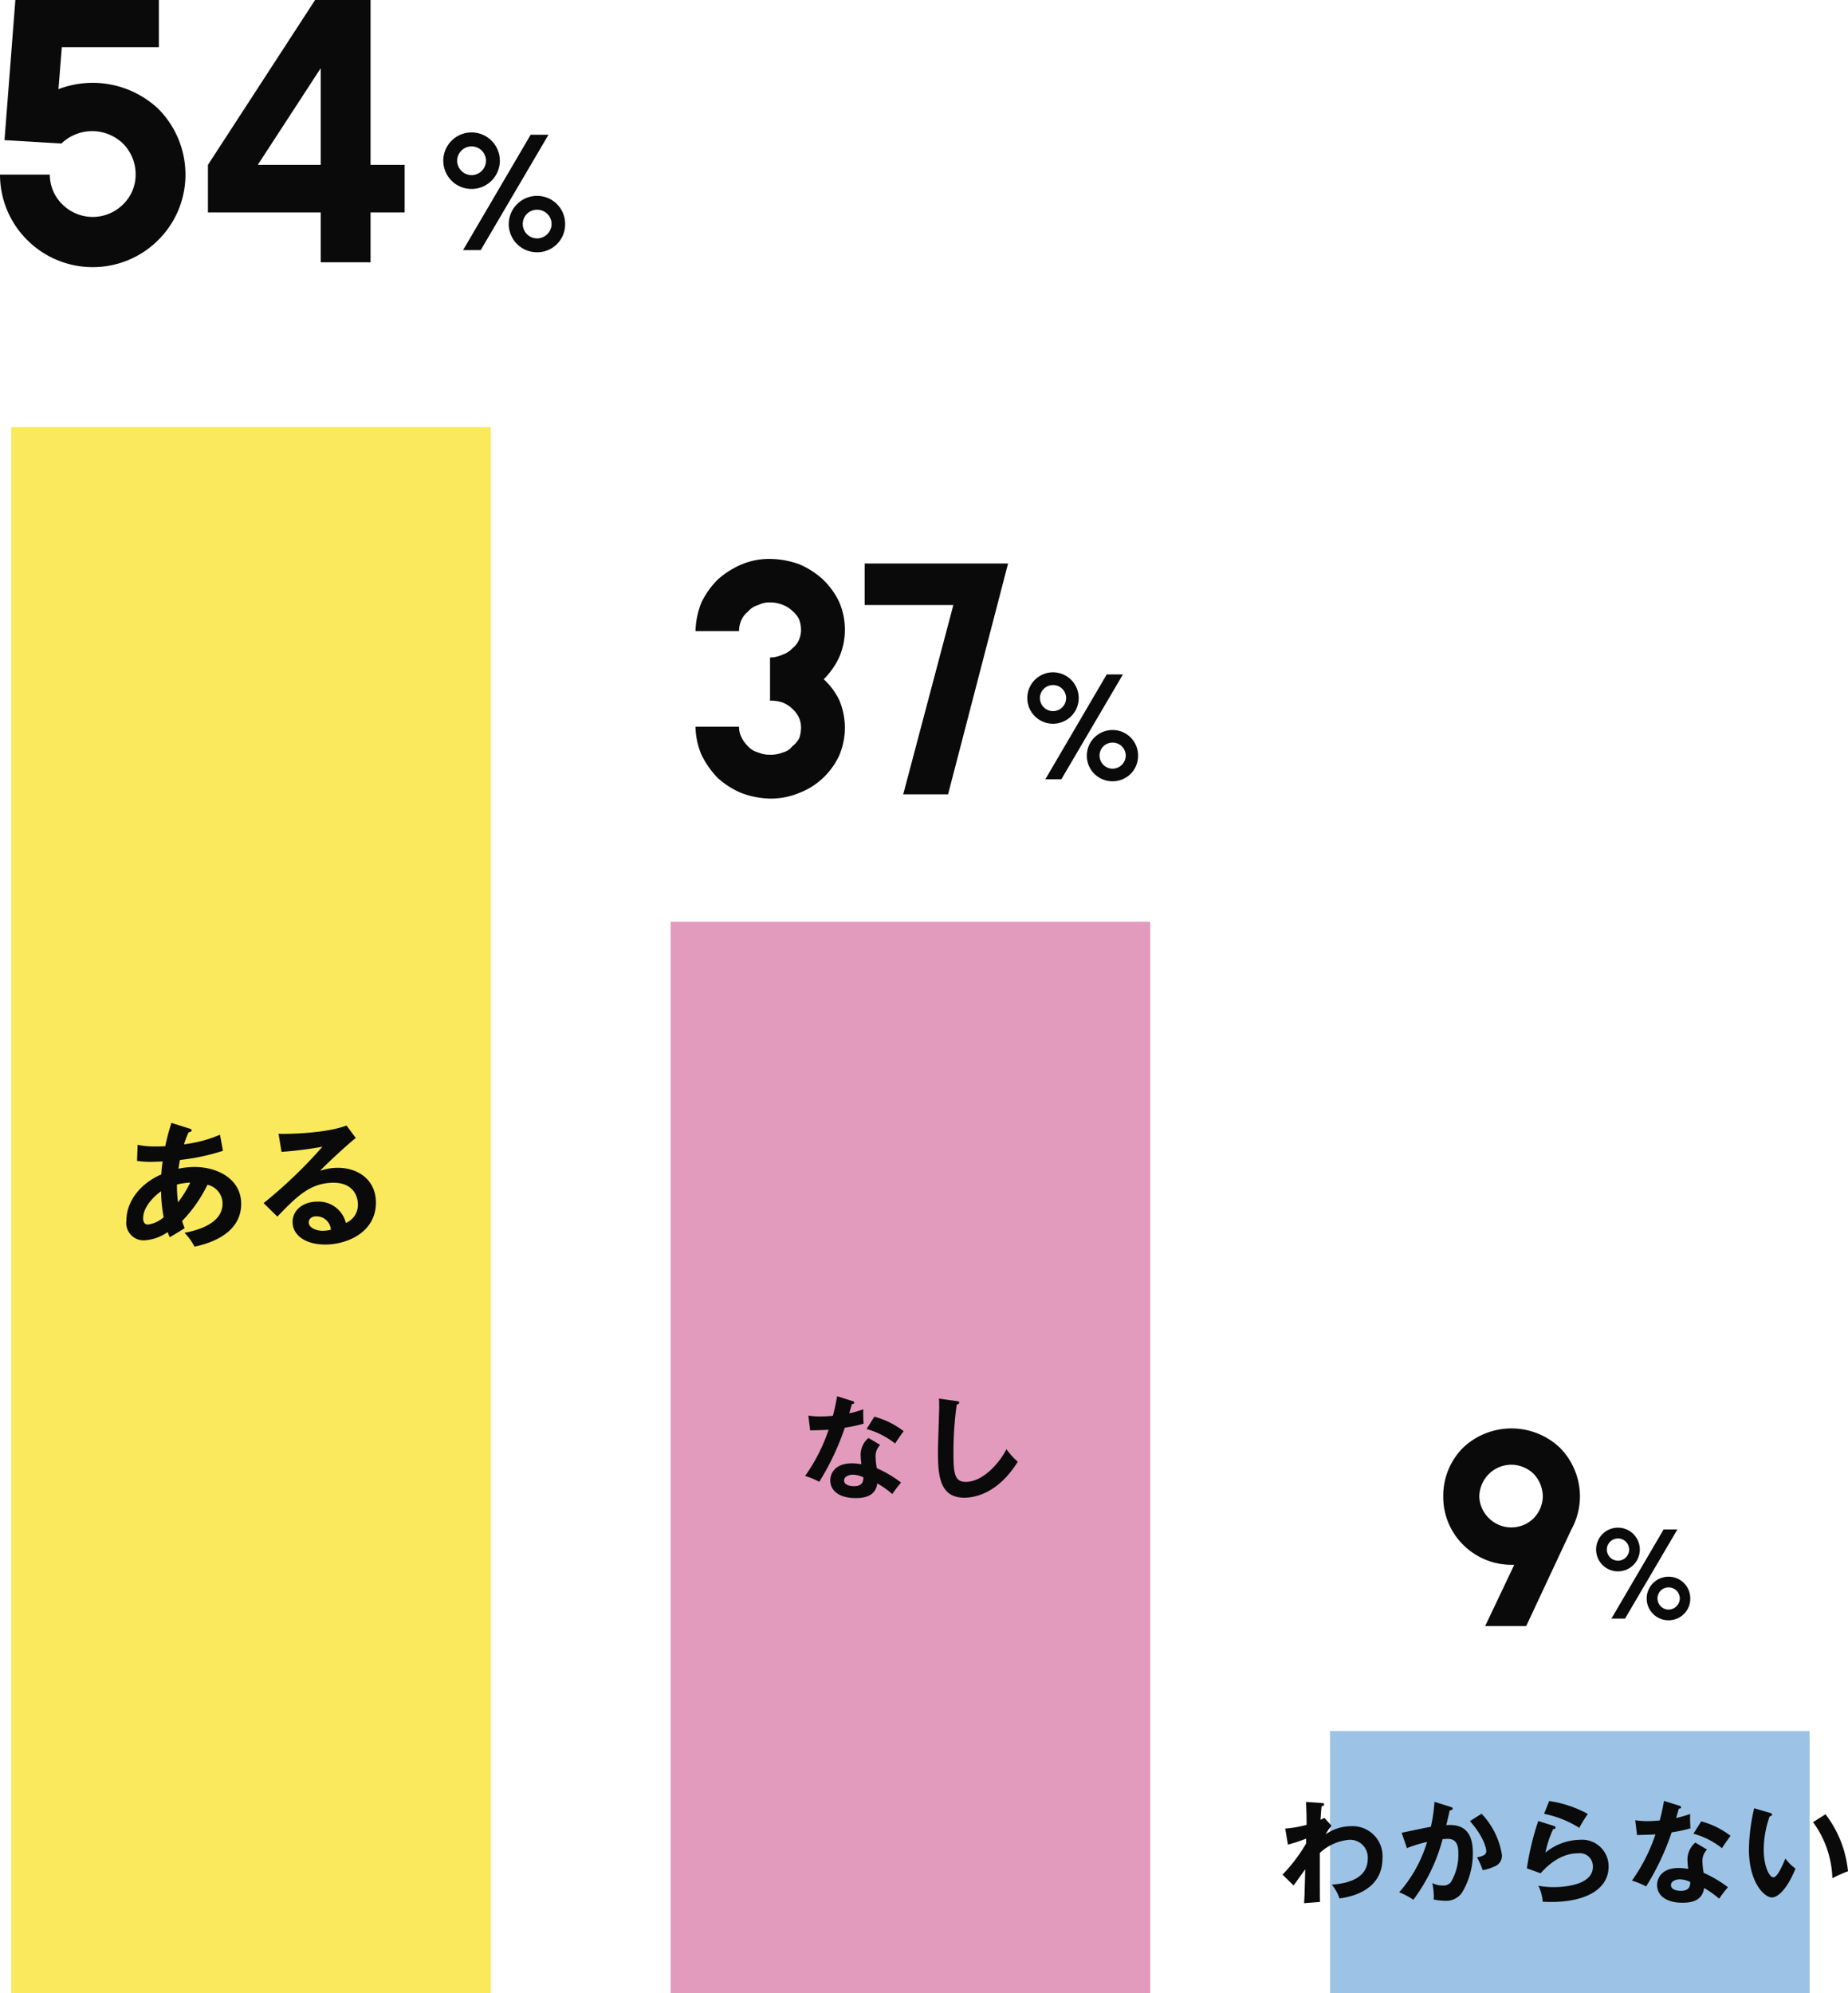
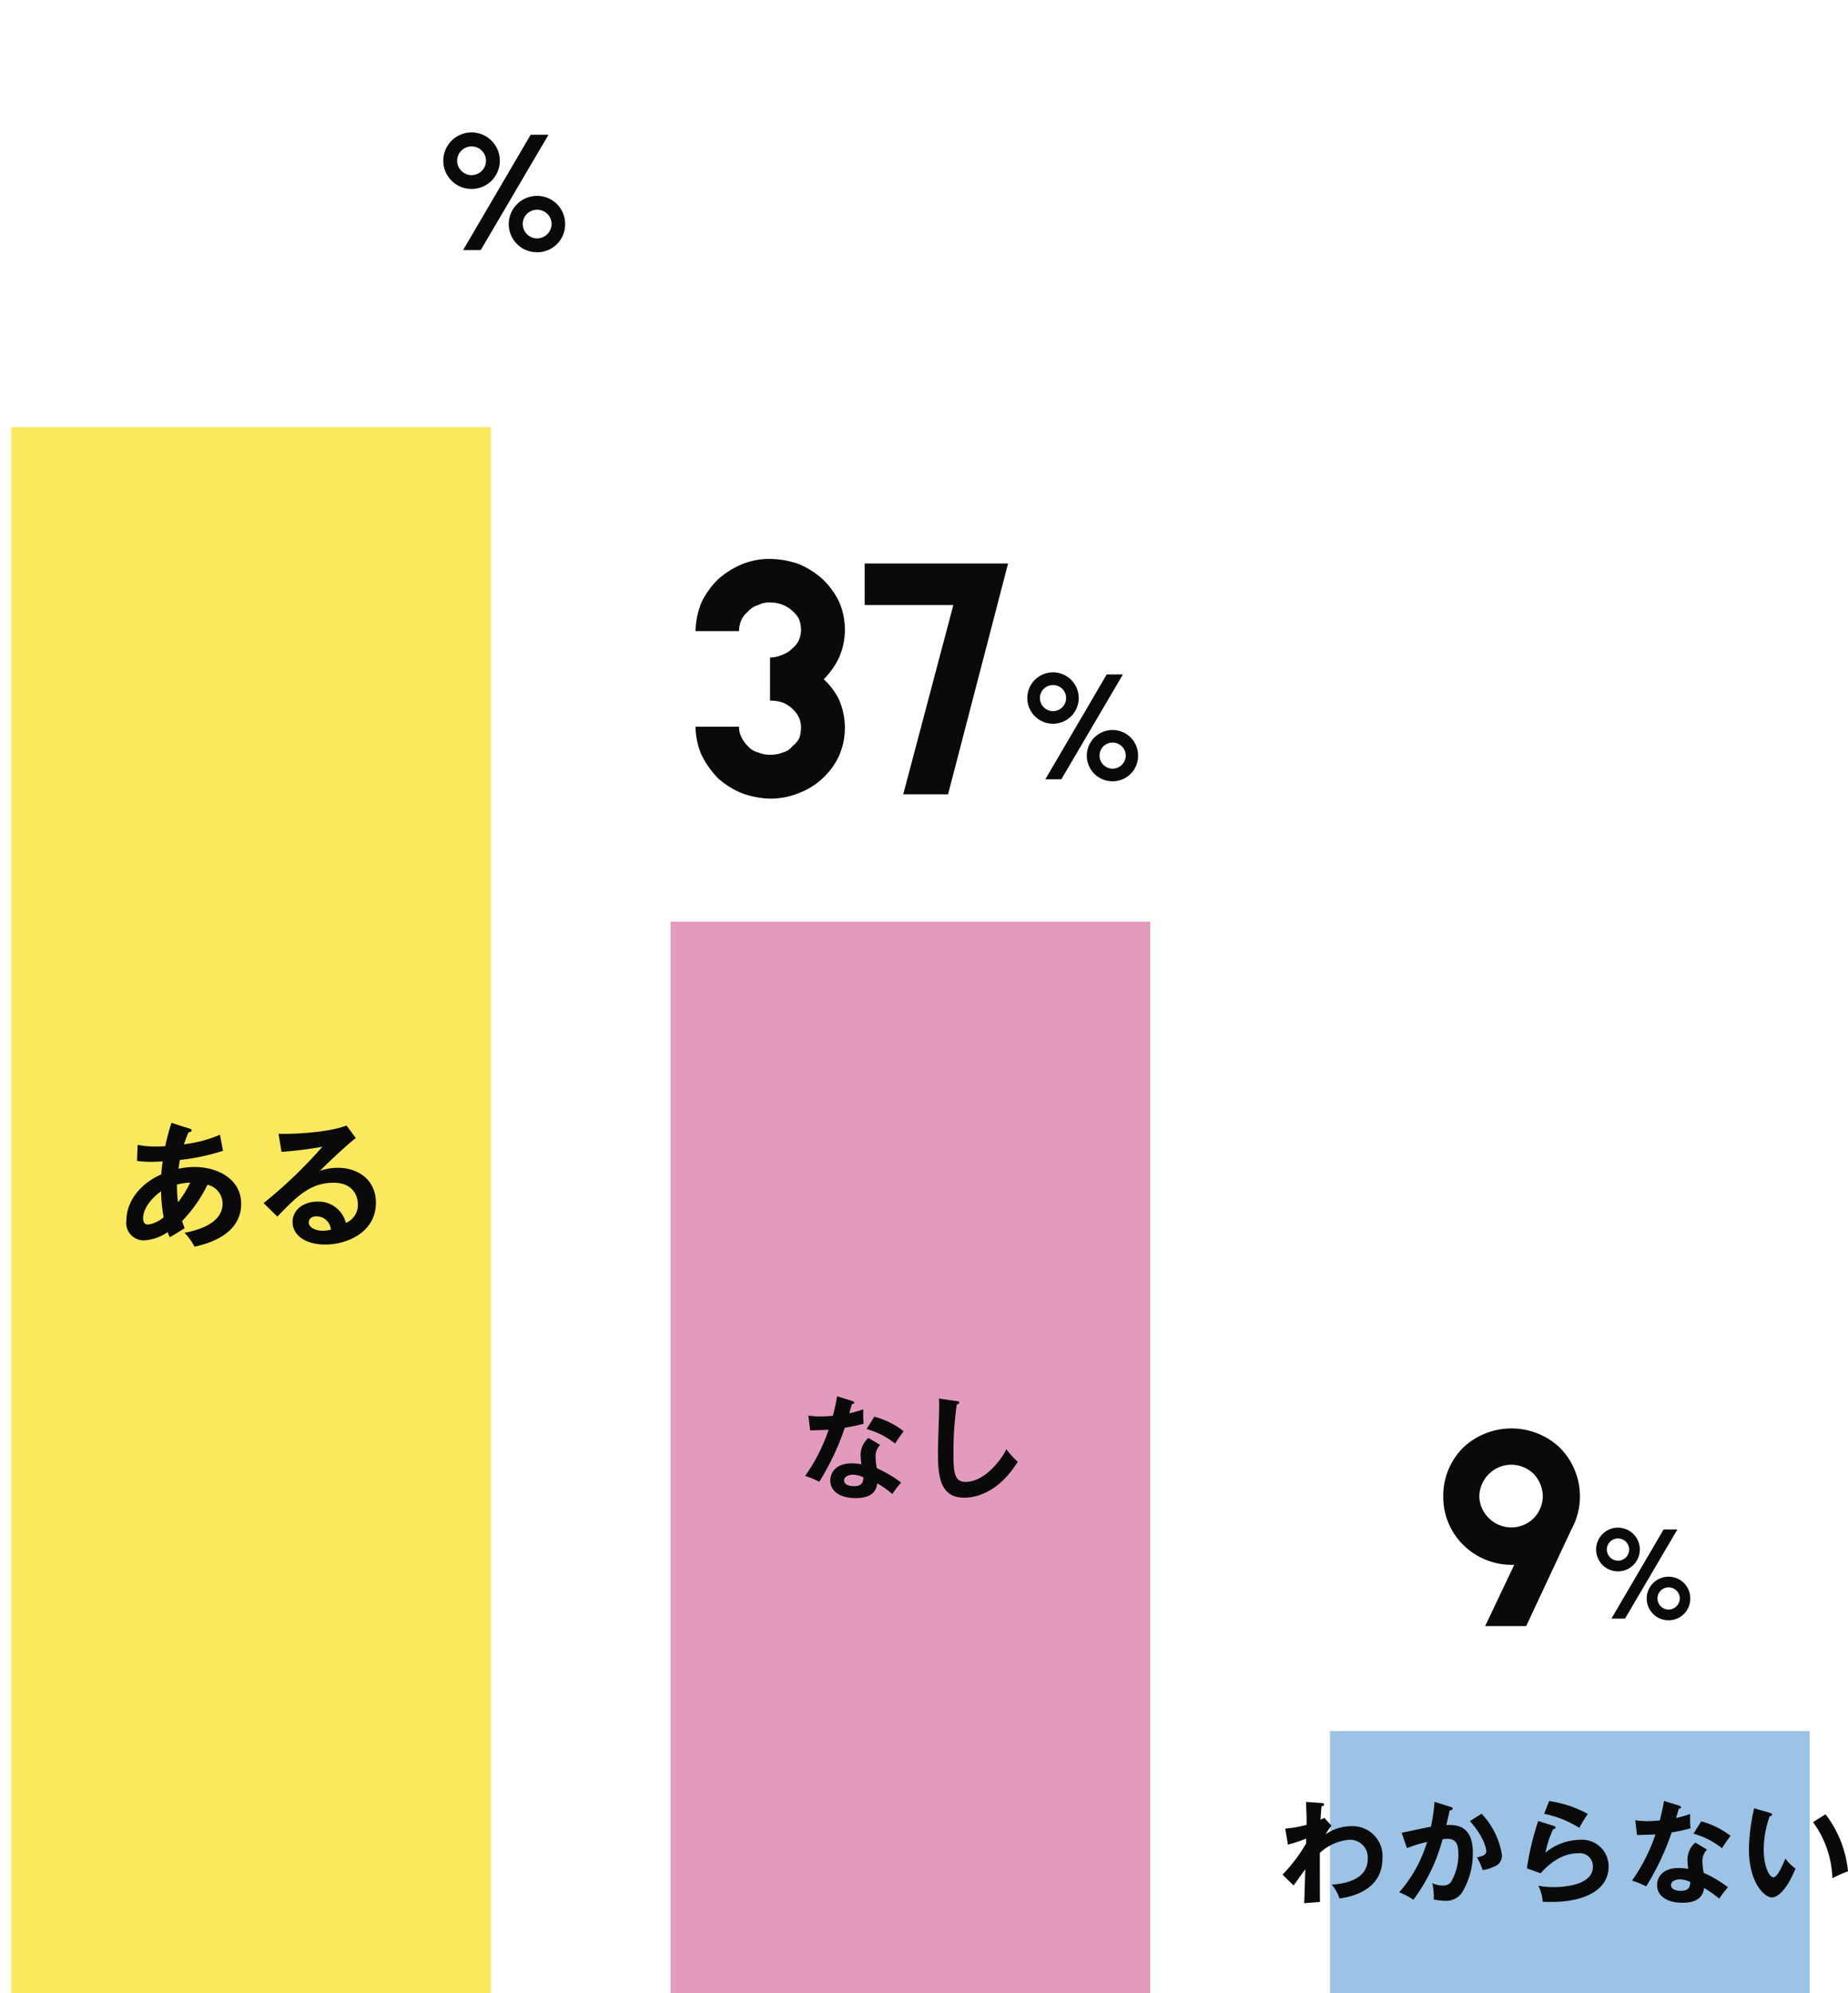
<svg xmlns="http://www.w3.org/2000/svg" width="246.625" height="266" viewBox="0 0 246.625 266">
  <g id="グループ_42779" data-name="グループ 42779" transform="translate(9736.5 3278.002)">
    <g id="グループ_42777" data-name="グループ 42777" transform="translate(-9800 -6921.002)">
      <g id="グループ_42045" data-name="グループ 42045" transform="translate(255.16 3823.618)">
        <path id="パス_55953" data-name="パス 55953" d="M19.351-17.316a9.249,9.249,0,0,0-2.7-6.512,9.394,9.394,0,0,0-12.876,0A9.059,9.059,0,0,0,1.11-17.316a8.975,8.975,0,0,0,2.664,6.475,9.159,9.159,0,0,0,6.438,2.664h.37L6.7,0h5.476L18.2-12.876A9.224,9.224,0,0,0,19.351-17.316ZM7.215-14.393A4.189,4.189,0,0,1,5.92-17.316a4.362,4.362,0,0,1,1.295-3,4.289,4.289,0,0,1,3-1.221,4.335,4.335,0,0,1,2.96,1.221,4.457,4.457,0,0,1,1.221,3,4.276,4.276,0,0,1-1.221,2.923A4.243,4.243,0,0,1,7.215-14.393Z" transform="translate(-0.16 36.382)" fill="#0a0a0a" />
        <path id="パス_55952" data-name="パス 55952" d="M3.417-12.138A2.917,2.917,0,0,0,.51-9.231,2.909,2.909,0,0,0,3.417-6.307,2.913,2.913,0,0,0,6.341-9.231,2.92,2.92,0,0,0,3.417-12.138Zm7.939.238H9.52L2.55,0H4.369ZM3.417-10.693a1.48,1.48,0,0,1,1.5,1.462,1.487,1.487,0,0,1-1.5,1.5,1.5,1.5,0,0,1-1.479-1.5A1.488,1.488,0,0,1,3.417-10.693Zm6.749,5.1A2.917,2.917,0,0,0,7.259-2.686,2.906,2.906,0,0,0,10.166.221a2.874,2.874,0,0,0,2.907-2.907A2.884,2.884,0,0,0,10.166-5.593Zm0,1.428a1.488,1.488,0,0,1,1.513,1.479,1.51,1.51,0,0,1-1.513,1.479A1.488,1.488,0,0,1,8.7-2.686,1.466,1.466,0,0,1,10.166-4.165Z" transform="translate(20.84 35.382)" fill="#0a0a0a" />
      </g>
      <g id="グループ_42260" data-name="グループ 42260">
        <rect id="長方形_24300" data-name="長方形 24300" width="64" height="35" transform="translate(241 3874)" fill="#9cc3e6" />
        <rect id="長方形_24301" data-name="長方形 24301" width="64" height="143" transform="translate(153 3766)" fill="#e29bbd" />
        <g id="グループ_42043" data-name="グループ 42043" transform="translate(-1.168 -2742.229)">
          <g id="グループ_41906" data-name="グループ 41906" transform="translate(66.167 6442.229)">
            <rect id="長方形_24229" data-name="長方形 24229" width="64" height="209" fill="#fae95d" />
          </g>
        </g>
        <g id="グループ_42044" data-name="グループ 42044" transform="translate(154.861 3714.104)">
          <path id="パス_55948" data-name="パス 55948" d="M11.264-12.5a5.024,5.024,0,0,1,1.716.264,4.014,4.014,0,0,1,1.276.836,3.619,3.619,0,0,1,.88,1.188A3.28,3.28,0,0,1,15.4-8.844a4.871,4.871,0,0,1-.22,1.32,3.173,3.173,0,0,1-.924,1.1,2.335,2.335,0,0,1-1.276.836,4.407,4.407,0,0,1-1.716.308A3.911,3.911,0,0,1,9.68-5.588a2.675,2.675,0,0,1-1.364-.836,3.967,3.967,0,0,1-.88-1.232A2.948,2.948,0,0,1,7.128-9.02H1.32a10,10,0,0,0,.792,3.74A12.174,12.174,0,0,0,4.268-2.2,11.073,11.073,0,0,0,7.436-.176a11.6,11.6,0,0,0,3.828.748,9.939,9.939,0,0,0,3.872-.748A9.555,9.555,0,0,0,18.26-2.112,9.759,9.759,0,0,0,20.46-5.1a9.365,9.365,0,0,0,.792-3.74,9.469,9.469,0,0,0-.792-3.828,9.379,9.379,0,0,0-2.024-2.684,10.591,10.591,0,0,0,2.024-2.86A9.114,9.114,0,0,0,21.252-22a9.21,9.21,0,0,0-.792-3.74,10.314,10.314,0,0,0-2.2-2.992,11.063,11.063,0,0,0-3.124-1.98,11.8,11.8,0,0,0-3.872-.7,9.432,9.432,0,0,0-3.828.748,11.427,11.427,0,0,0-3.168,2.024,11.231,11.231,0,0,0-2.156,3.036A10.832,10.832,0,0,0,1.32-21.78H7.128a3.451,3.451,0,0,1,.308-1.452,2.859,2.859,0,0,1,.88-1.144,2.734,2.734,0,0,1,1.364-.88,3.222,3.222,0,0,1,1.584-.352,4.484,4.484,0,0,1,1.76.352,3.691,3.691,0,0,1,1.232.792,3.347,3.347,0,0,1,.88,1.1A3.937,3.937,0,0,1,15.4-22a3.28,3.28,0,0,1-.264,1.364,2.772,2.772,0,0,1-.88,1.144,3.074,3.074,0,0,1-1.276.836,4.277,4.277,0,0,1-1.716.4ZM43.032-30.8H23.892v5.544H35.728L29.04,0h5.984Z" transform="translate(0.139 34.896)" fill="#0a0a0a" />
          <path id="パス_55949" data-name="パス 55949" d="M4.02-14.28A3.431,3.431,0,0,0,.6-10.86,3.423,3.423,0,0,0,4.02-7.42a3.427,3.427,0,0,0,3.44-3.44A3.436,3.436,0,0,0,4.02-14.28Zm9.34.28H11.2L3,0H5.14ZM4.02-12.58a1.742,1.742,0,0,1,1.76,1.72A1.75,1.75,0,0,1,4.02-9.1a1.758,1.758,0,0,1-1.74-1.76A1.75,1.75,0,0,1,4.02-12.58Zm7.94,6A3.431,3.431,0,0,0,8.54-3.16,3.418,3.418,0,0,0,11.96.26a3.381,3.381,0,0,0,3.42-3.42A3.393,3.393,0,0,0,11.96-6.58Zm0,1.68a1.75,1.75,0,0,1,1.78,1.74,1.776,1.776,0,0,1-1.78,1.74,1.75,1.75,0,0,1-1.72-1.74A1.724,1.724,0,0,1,11.96-4.9Z" transform="translate(45.139 32.895)" fill="#0a0a0a" />
        </g>
        <g id="グループ_42046" data-name="グループ 42046" transform="translate(62.059 3651.697)">
-           <path id="パス_55951" data-name="パス 55951" d="M9.7-15.85a5.919,5.919,0,0,1,8.2,0,5.778,5.778,0,0,1,1.7,4.15,5.521,5.521,0,0,1-1.7,4,5.734,5.734,0,0,1-8.05,0,5.521,5.521,0,0,1-1.7-4H1.5A12.3,12.3,0,0,0,5.15-2.95,12.371,12.371,0,0,0,13.9.65a12.341,12.341,0,0,0,8.7-3.6,12.3,12.3,0,0,0,3.65-8.75,12.458,12.458,0,0,0-3.6-8.75A12.774,12.774,0,0,0,9.3-23.1l.45-5.6H22.7V-35H3.55L2.1-16.3ZM55.5-13H50.95V-35h-7.4L29.25-13v6.35H44.3V0h6.65V-6.65H55.5ZM35.9-13l8.4-12.9V-13Z" transform="translate(-0.058 26.303)" fill="#0a0a0a" />
          <path id="パス_55950" data-name="パス 55950" d="M4.422-15.708A3.774,3.774,0,0,0,.66-11.946,3.765,3.765,0,0,0,4.422-8.162a3.77,3.77,0,0,0,3.784-3.784A3.779,3.779,0,0,0,4.422-15.708ZM14.7-15.4H12.32L3.3,0H5.654ZM4.422-13.838a1.916,1.916,0,0,1,1.936,1.892A1.925,1.925,0,0,1,4.422-10.01a1.934,1.934,0,0,1-1.914-1.936A1.925,1.925,0,0,1,4.422-13.838Zm8.734,6.6A3.774,3.774,0,0,0,9.394-3.476,3.76,3.76,0,0,0,13.156.286a3.719,3.719,0,0,0,3.762-3.762A3.733,3.733,0,0,0,13.156-7.238Zm0,1.848a1.925,1.925,0,0,1,1.958,1.914,1.954,1.954,0,0,1-1.958,1.914,1.925,1.925,0,0,1-1.892-1.914A1.9,1.9,0,0,1,13.156-5.39Z" transform="translate(59.941 24.681)" fill="#0a0a0a" />
        </g>
        <g id="グループ_42047" data-name="グループ 42047" transform="translate(169.852 3829.614)">
          <path id="パス_55946" data-name="パス 55946" d="M9.4-7.11A2.961,2.961,0,0,0,8.355-4.9,10.3,10.3,0,0,0,8.46-3.6a7.8,7.8,0,0,0-1.275-.12c-2.2,0-2.88,1.305-2.88,2.265C4.3-.03,5.565.915,7.665.915c.75,0,2.685-.03,2.91-1.965A12.96,12.96,0,0,1,12.585.375a14.442,14.442,0,0,1,1.17-1.53,16.256,16.256,0,0,0-3.24-1.92,9.238,9.238,0,0,1-.165-1.59,2.1,2.1,0,0,1,.615-1.515ZM8.73-1.845c-.03.54-.12,1.17-1.26,1.17-.39,0-1.32-.09-1.32-.765,0-.54.675-.765,1.155-.765A3.2,3.2,0,0,1,8.73-1.845ZM1.62-8.115c.765-.03,1.935-.045,2.46-.09A23.385,23.385,0,0,1,.945-2.04a11.138,11.138,0,0,1,1.89.78A33.986,33.986,0,0,0,6.24-8.475a20.054,20.054,0,0,0,2.52-.54,13.787,13.787,0,0,1-.045-1.92,14.406,14.406,0,0,1-1.875.54c.045-.18.3-1.05.36-1.245.09,0,.3-.015.3-.18,0-.105-.075-.165-.27-.225l-2.01-.63c-.12.63-.24,1.38-.57,2.61-.855.075-1.26.09-1.65.09a10.384,10.384,0,0,1-1.62-.12ZM9.15-8.3A10.669,10.669,0,0,1,12.96-6.36c.375-.615.84-1.245,1.14-1.65a11.039,11.039,0,0,0-3.915-1.935Zm9.66-4.065c.015.3.03.4.03,1.02,0,.855-.165,5.025-.165,5.97,0,3,.1,6.24,3.51,6.24,1.77,0,4.7-.87,7.14-4.8A10,10,0,0,1,27.81-5.61c-.615,1.32-2.88,4.365-5.43,4.365-1.4,0-1.635-1-1.635-3.585a45.912,45.912,0,0,1,.435-6.735c.12-.03.33-.1.33-.255,0-.165-.1-.18-.345-.21Z" transform="translate(0.148 12.386)" fill="#0a0a0a" />
        </g>
        <g id="グループ_42048" data-name="グループ 42048" transform="translate(72.895 3788.317)">
          <g id="グループ_41908" data-name="グループ 41908" transform="translate(5.519 2.703)">
            <path id="パス_55945" data-name="パス 55945" d="M2.79-10.08A12.892,12.892,0,0,0,4.7-9.954c.234,0,1.206-.036,1.512-.054A13.669,13.669,0,0,0,6.03-8.28c-2.9,1.26-4.662,3.672-4.662,6.174A2.315,2.315,0,0,0,3.726.522a6.107,6.107,0,0,0,3.15-1.1,4.888,4.888,0,0,0,.288.684C7.7-.216,8.6-.756,9.144-1.1c-.108-.27-.2-.5-.342-.954a18.8,18.8,0,0,0,3.384-4.842A2.575,2.575,0,0,1,14.2-4.374c0,2.43-2.808,3.474-5.076,3.888a7.451,7.451,0,0,1,1.332,1.854C14,.612,16.686-1.17,16.686-4.338c0-3.348-3.168-4.932-6.246-4.932a10.66,10.66,0,0,0-2.124.234c.018-.162.162-.99.2-1.17a28.5,28.5,0,0,0,5.742-1.224l-.4-2.142a17.645,17.645,0,0,1-4.806,1.278,14.2,14.2,0,0,1,.612-1.6c.18-.036.414-.072.414-.27,0-.126-.162-.2-.306-.234L7.38-15.156a30.764,30.764,0,0,0-.828,3.114c-.558.036-1.08.036-1.188.036a11.81,11.81,0,0,1-2.5-.216ZM8.118-6.93a9.072,9.072,0,0,1,1.764-.252,14.835,14.835,0,0,1-1.62,2.628A15.3,15.3,0,0,1,8.118-6.93ZM6.336-2.556a4.117,4.117,0,0,1-2.07.972c-.558,0-.666-.468-.666-.828,0-1.746,1.854-3.24,2.394-3.618A21.468,21.468,0,0,0,6.336-2.556ZM30.744-14.8c-2.754,1.044-7.722,1.152-9.072,1.1l.4,2.412a50.584,50.584,0,0,0,5.454-.684,61.966,61.966,0,0,1-7.848,7.524l1.836,1.8c2.538-2.628,4.356-4.518,7.506-4.518,2.628,0,3.24,1.818,3.24,2.862a2.593,2.593,0,0,1-1.6,2.5A3.751,3.751,0,0,0,26.82-4.644c-1.872,0-3.276,1.152-3.276,2.7,0,1.71,1.6,3.024,4.374,3.024,2.934,0,6.75-1.656,6.75-5.58,0-3.1-2.43-4.662-5.094-4.662a7.306,7.306,0,0,0-2.358.4c.684-.738,3.672-3.546,4.77-4.374ZM28.656-.9a4.447,4.447,0,0,1-1.08.144c-.882,0-1.872-.4-1.872-1.116,0-.414.324-.81.99-.81A1.915,1.915,0,0,1,28.656-.9Z" transform="translate(0.586 16.98)" fill="#0a0a0a" />
          </g>
        </g>
        <g id="グループ_42049" data-name="グループ 42049" transform="translate(234.363 3883.429)">
          <path id="パス_55947" data-name="パス 55947" d="M6.24-10.41c-.285.15-.375.195-.51.255.075-1.17.105-1.47.15-1.815.165-.03.33-.045.33-.225s-.2-.195-.45-.21L3.795-12.54c.06,1.47.075,1.635.075,3.06a15.112,15.112,0,0,1-2.85.5L1.38-6.84a20.821,20.821,0,0,0,2.43-.8v.645A21.525,21.525,0,0,1,.66-2.835l1.47,1.44c.24-.285,1.3-1.815,1.56-2.145C3.615-.66,3.615-.315,3.54.975L5.655.81C5.64-.48,5.64-1,5.64-5.73A6.545,6.545,0,0,1,9.57-7.485a2.36,2.36,0,0,1,2.46,2.55c0,2.64-2.76,3.3-4.8,3.435A5.619,5.619,0,0,1,8.265.345C9.39.18,14-.5,14-5.04A4,4,0,0,0,9.78-9.3,5.979,5.979,0,0,0,6.42-8.22,6.021,6.021,0,0,1,7.2-9.36Zm14.7-2.145a22.063,22.063,0,0,1-.48,3.33c-.555.09-3.285.675-3.9.8l.7,2.055A17.906,17.906,0,0,1,19.95-7.2,17.86,17.86,0,0,1,16.23-.48a9.268,9.268,0,0,1,1.89,1,23.489,23.489,0,0,0,3.9-8.085c.18-.015.465-.045.645-.045.6,0,1.455.15,1.455,1.815a7.155,7.155,0,0,1-.99,3.96,1.241,1.241,0,0,1-1.08.45,2.831,2.831,0,0,1-1.4-.33,10.3,10.3,0,0,1,.2,1.725,3.812,3.812,0,0,1-.03.465,7.924,7.924,0,0,0,1.53.18A2.564,2.564,0,0,0,24.585-.39a10.1,10.1,0,0,0,1.47-5.4c0-3.81-2.46-3.7-3.54-3.66.075-.3.195-.765.45-1.95.315-.03.4-.15.4-.255,0-.135-.15-.18-.3-.225Zm4.725,2.58c1.995,2.22,2.19,3.84,2.19,4.005,0,.57-.69.72-1.245.825a9.772,9.772,0,0,1,.765,1.71,5.413,5.413,0,0,0,1.5-.465A1.527,1.527,0,0,0,29.94-5.475a10.332,10.332,0,0,0-2.715-5.49Zm9.9-.975a13.912,13.912,0,0,1,4.7,1.875,16.171,16.171,0,0,1,1.14-1.86,15.43,15.43,0,0,0-5.16-1.725Zm-.78.96A36.422,36.422,0,0,0,33.27-3.675l1.83.66c.555-.615,2.4-2.67,5-2.67a1.752,1.752,0,0,1,1.98,1.8c0,2.58-4.26,2.715-5.205,2.715a11.433,11.433,0,0,1-2.07-.18A5.8,5.8,0,0,1,35.385.78c.285.015.66.03,1.125.03,4.77,0,7.665-1.785,7.665-4.71A3.537,3.537,0,0,0,40.38-7.485a7.439,7.439,0,0,0-4.635,1.71A13.981,13.981,0,0,1,36.78-8.91c.1,0,.315-.015.315-.21,0-.135-.15-.195-.255-.225Zm20.97,2.88A2.961,2.961,0,0,0,54.7-4.9a10.3,10.3,0,0,0,.1,1.3,7.8,7.8,0,0,0-1.275-.12c-2.205,0-2.88,1.305-2.88,2.265,0,1.425,1.26,2.37,3.36,2.37.75,0,2.685-.03,2.91-1.965A12.96,12.96,0,0,1,58.935.375a14.443,14.443,0,0,1,1.17-1.53,16.256,16.256,0,0,0-3.24-1.92,9.238,9.238,0,0,1-.165-1.59,2.1,2.1,0,0,1,.615-1.515ZM55.08-1.845c-.03.54-.12,1.17-1.26,1.17-.39,0-1.32-.09-1.32-.765,0-.54.675-.765,1.155-.765A3.2,3.2,0,0,1,55.08-1.845Zm-7.11-6.27c.765-.03,1.935-.045,2.46-.09A23.385,23.385,0,0,1,47.295-2.04a11.138,11.138,0,0,1,1.89.78A33.986,33.986,0,0,0,52.59-8.475a20.054,20.054,0,0,0,2.52-.54,13.786,13.786,0,0,1-.045-1.92,14.406,14.406,0,0,1-1.875.54c.045-.18.3-1.05.36-1.245.09,0,.3-.015.3-.18,0-.105-.075-.165-.27-.225l-2.01-.63c-.12.63-.24,1.38-.57,2.61-.855.075-1.26.09-1.65.09a10.384,10.384,0,0,1-1.62-.12ZM55.5-8.3A10.669,10.669,0,0,1,59.31-6.36c.375-.615.84-1.245,1.14-1.65a11.039,11.039,0,0,0-3.915-1.935Zm8.1-3.39a26.04,26.04,0,0,0-.7,5.43C62.9-1.74,64.98.21,65.97.21c.81,0,2.04-1.125,3.15-3.855A5.922,5.922,0,0,1,67.77-4.98c-.36.84-1.05,2.5-1.6,2.5s-1.29-1.515-1.29-3.63a13.252,13.252,0,0,1,.795-4.515c.105-.015.315-.045.315-.225,0-.135-.075-.165-.315-.24ZM71.46-9.84a13.363,13.363,0,0,1,2.58,7.485,17.6,17.6,0,0,1,2.085-.93,14.842,14.842,0,0,0-3-7.605Z" transform="translate(-0.363 12.571)" fill="#0a0a0a" />
        </g>
      </g>
    </g>
  </g>
</svg>